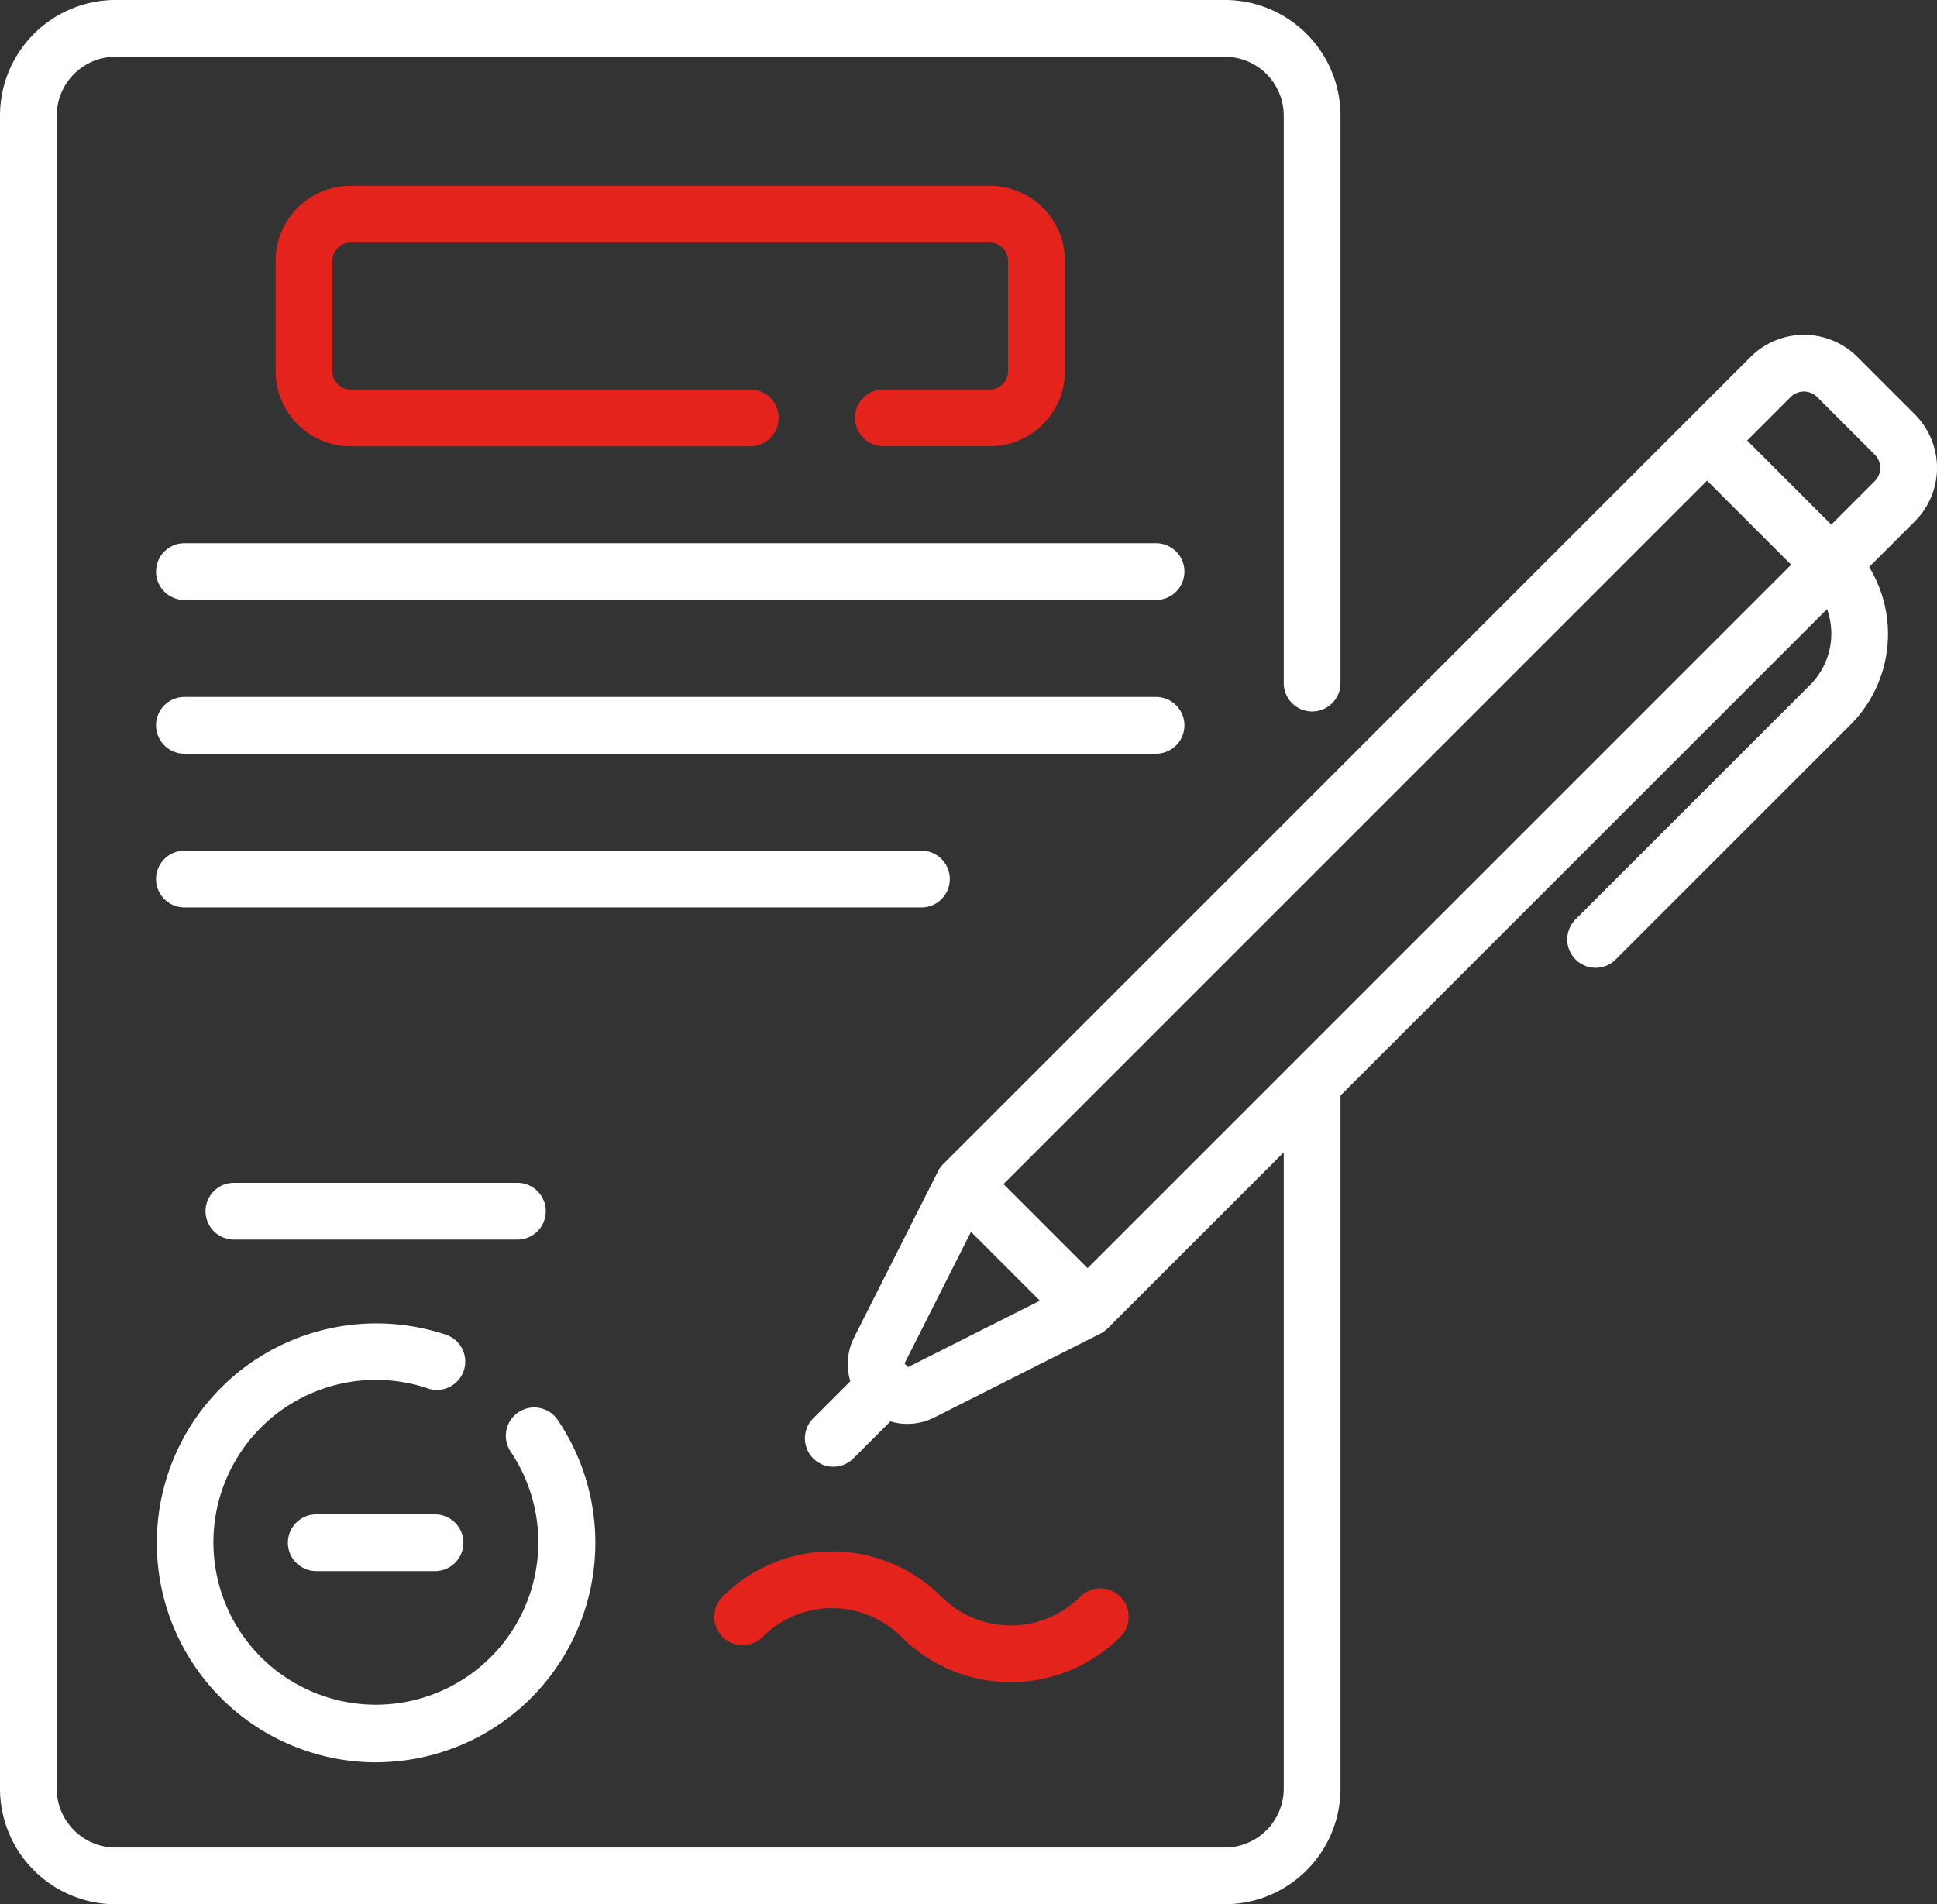
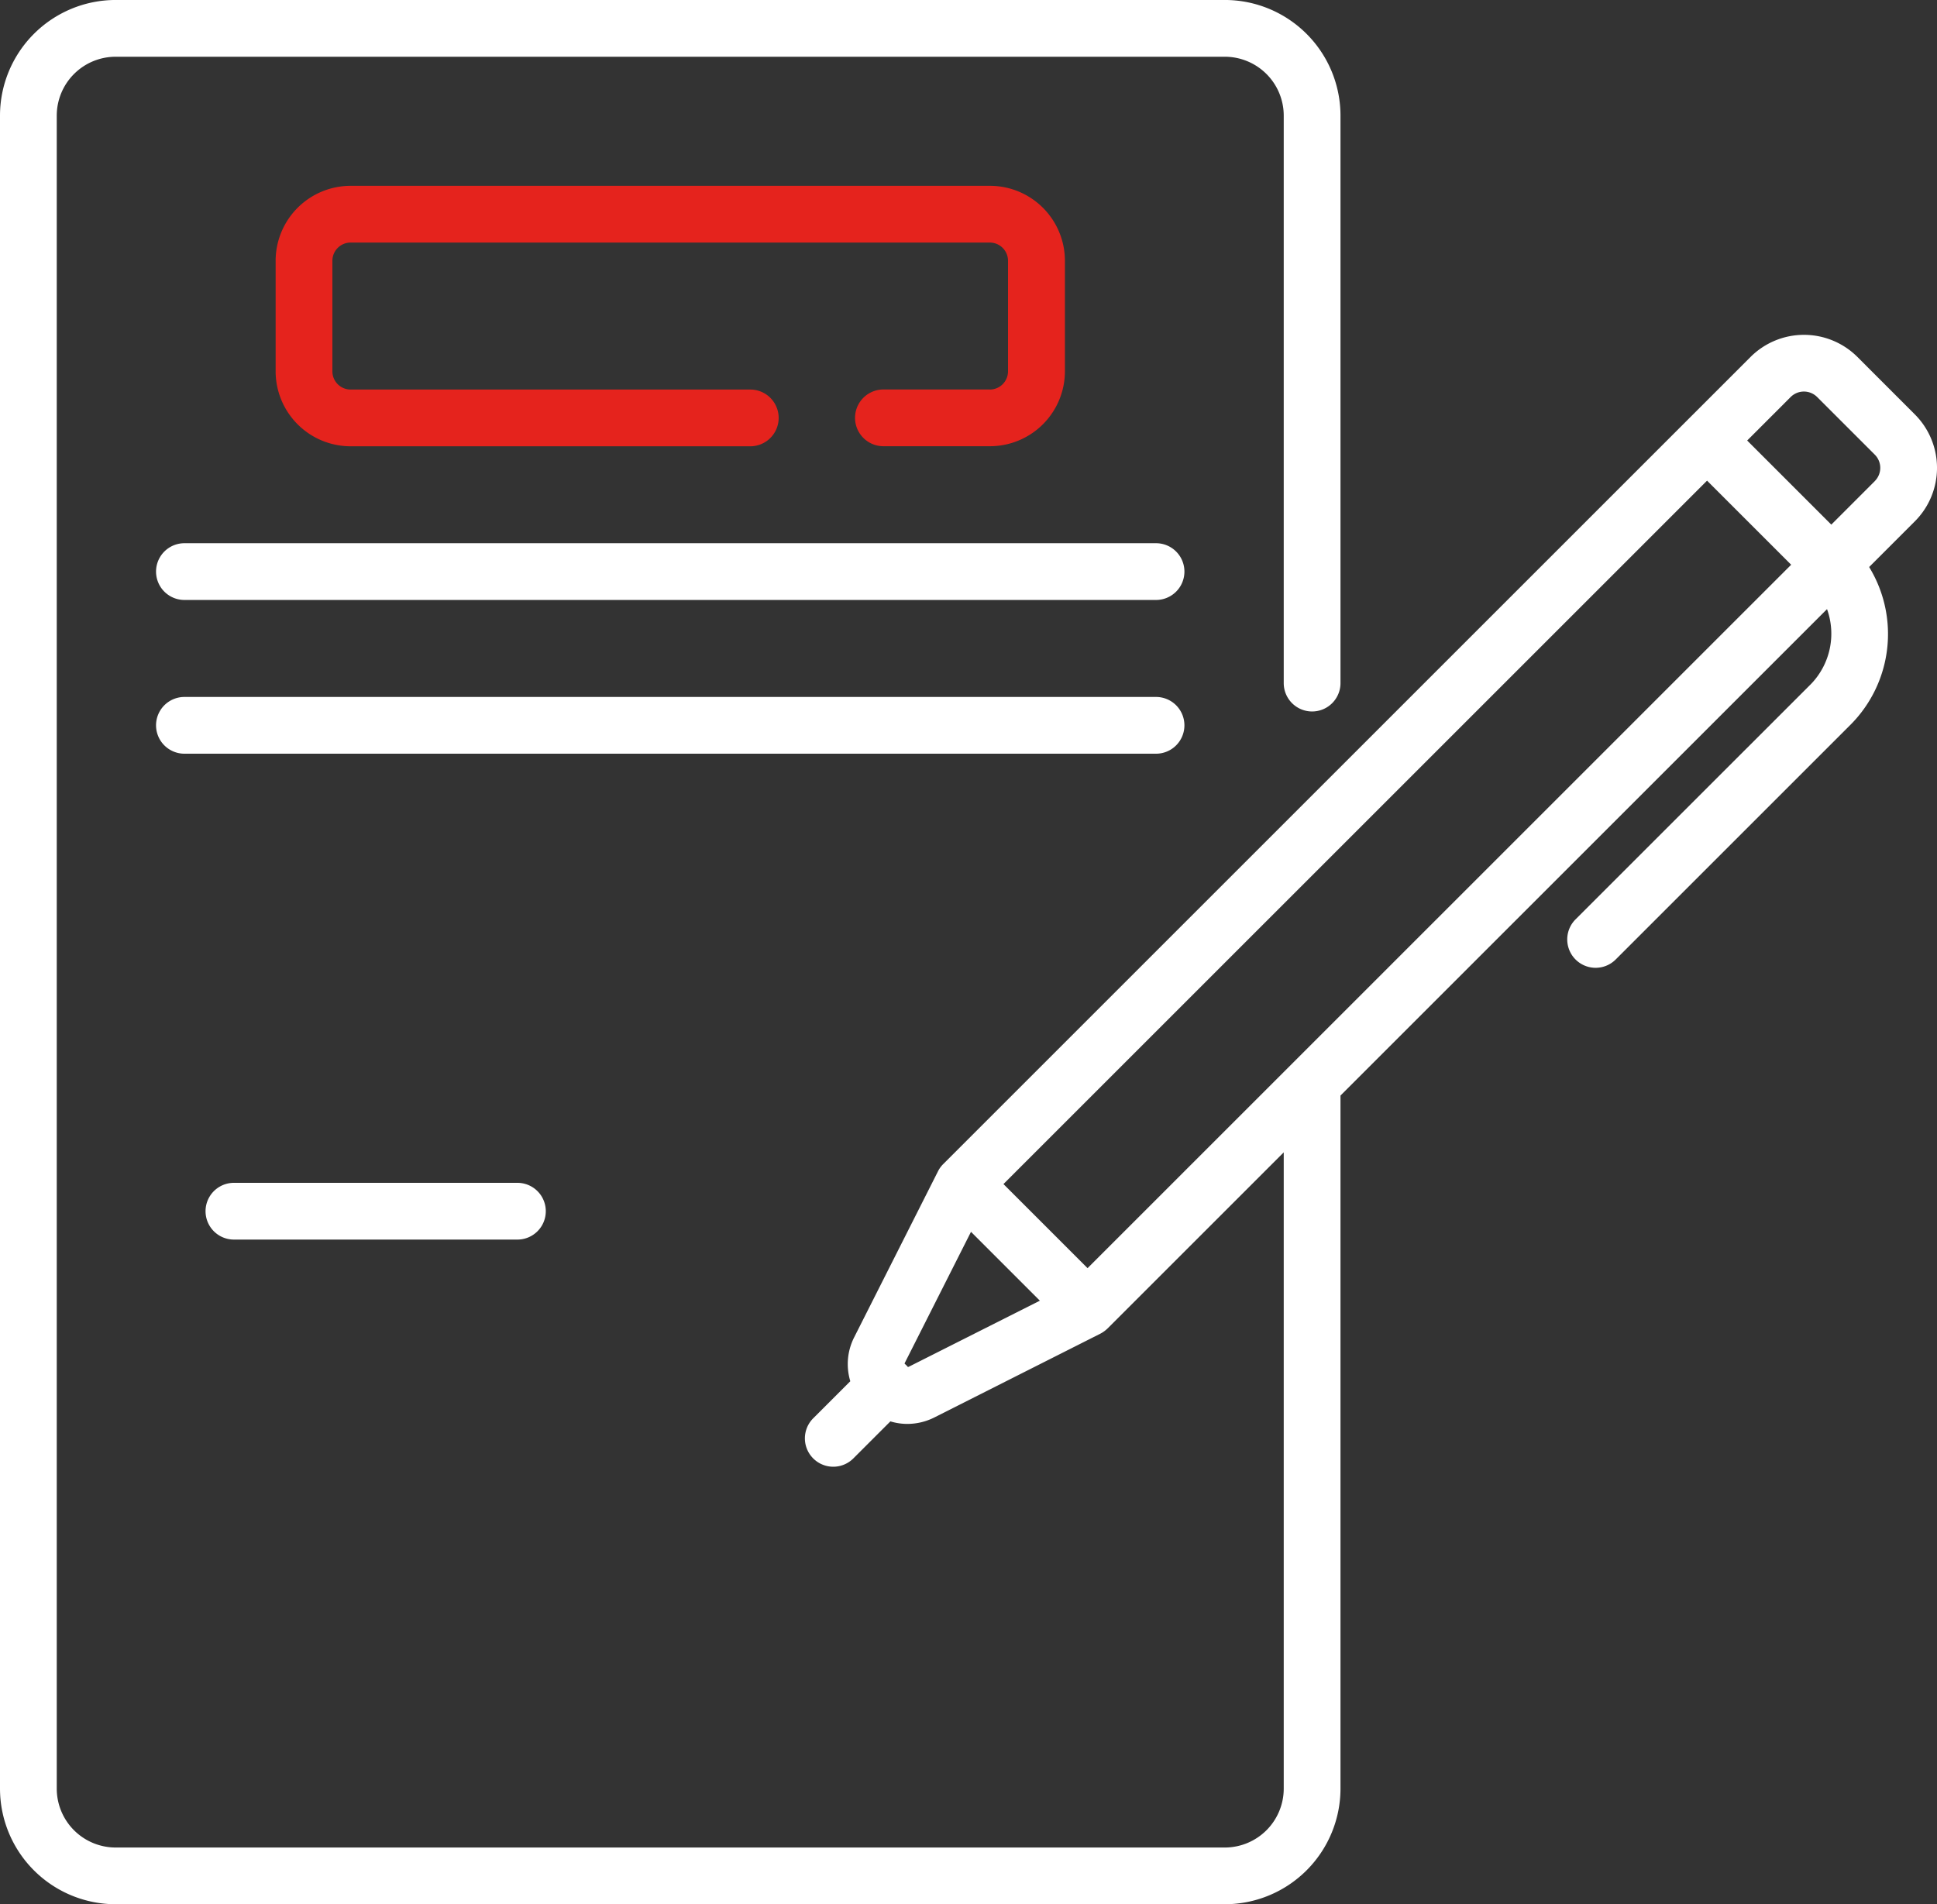
<svg xmlns="http://www.w3.org/2000/svg" width="90" height="88.5" viewBox="0 0 90 88.5">
  <rect x="0" y="0" width="90" height="88.5" fill="#333333" stroke="none" />
  <g id="WRAPPER-PRESTATIONS" transform="translate(0 0)">
    <g id="ROUGE">
      <path id="Tracé_11405" data-name="Tracé 11405" d="M106.046,58.582H101.1a1.318,1.318,0,1,0,0,2.637h4.95a3.486,3.486,0,0,0,3.483-3.483V52.6a3.486,3.486,0,0,0-3.483-3.483h-29.7A3.487,3.487,0,0,0,72.86,52.6v5.139a3.487,3.487,0,0,0,3.483,3.483H94.914a1.318,1.318,0,1,0,0-2.637H76.343a.847.847,0,0,1-.846-.846V52.6a.847.847,0,0,1,.846-.846h29.7a.847.847,0,0,1,.846.846v5.139a.847.847,0,0,1-.846.846" transform="translate(-60.053 -40.481)" fill="#e5231d" />
-       <path id="Tracé_11411" data-name="Tracé 11411" d="M191.04,414.147a4.557,4.557,0,0,1,6.444,0,7.194,7.194,0,0,0,10.173,0,1.318,1.318,0,0,0-1.865-1.865,4.556,4.556,0,0,1-6.444,0,7.193,7.193,0,0,0-10.173,0,1.318,1.318,0,1,0,1.864,1.864Z" transform="translate(-155.604 -338.075)" fill="#e5231d" />
    </g>
    <g id="BLANC">
      <path id="Tracé_11406" data-name="Tracé 11406" d="M87.712,143.623H42.567a1.318,1.318,0,0,0,0,2.637H87.712a1.318,1.318,0,0,0,0-2.637" transform="translate(-33.998 -118.377)" fill="#fff" />
      <path id="Tracé_11407" data-name="Tracé 11407" d="M89.03,185.587a1.318,1.318,0,0,0-1.318-1.318H42.567a1.318,1.318,0,0,0,0,2.637H87.712a1.318,1.318,0,0,0,1.318-1.318" transform="translate(-33.998 -151.878)" fill="#fff" />
-       <path id="Tracé_11408" data-name="Tracé 11408" d="M78.129,226.234a1.318,1.318,0,0,0-1.318-1.318H42.567a1.318,1.318,0,0,0,0,2.637H76.811a1.318,1.318,0,0,0,1.318-1.318" transform="translate(-33.998 -185.38)" fill="#fff" />
      <path id="Tracé_11409" data-name="Tracé 11409" d="M68.819,315.369a1.318,1.318,0,0,0,0-2.637H55.647a1.318,1.318,0,1,0,0,2.637Z" transform="translate(-44.778 -257.76)" fill="#fff" />
-       <path id="Tracé_11410" data-name="Tracé 11410" d="M51.453,370.246a10.2,10.2,0,0,0,8.46-15.91,1.318,1.318,0,0,0-2.185,1.476,7.548,7.548,0,1,1-3.9-2.958,1.318,1.318,0,1,0,.827-2.5,10.2,10.2,0,1,0-3.2,19.895Z" transform="translate(-33.999 -288.344)" fill="#fff" />
      <path id="Tracé_11412" data-name="Tracé 11412" d="M88.974,19.264,86.3,16.588a3.513,3.513,0,0,0-4.961,0L43.827,54.1a1.29,1.29,0,0,0-.245.338l-3.887,7.7a2.749,2.749,0,0,0-.187,2.055l-1.723,1.723a1.318,1.318,0,0,0,1.864,1.865l1.722-1.722a2.7,2.7,0,0,0,.79.118,2.8,2.8,0,0,0,1.266-.307l7.7-3.887a1.449,1.449,0,0,0,.338-.245l8.182-8.182V83.127a2.74,2.74,0,0,1-2.737,2.737H5.372a2.739,2.739,0,0,1-2.735-2.737V5.373A2.738,2.738,0,0,1,5.372,2.638H56.91a2.739,2.739,0,0,1,2.737,2.735V31.748a1.318,1.318,0,0,0,2.637,0V5.373A5.379,5.379,0,0,0,56.91,0H5.372A5.378,5.378,0,0,0,0,5.373V83.127A5.379,5.379,0,0,0,5.372,88.5H56.91a5.38,5.38,0,0,0,5.374-5.374V50.916L84.89,28.31a3.368,3.368,0,0,1-.734,3.47L73.188,42.746a1.319,1.319,0,0,0,1.865,1.865L86.02,33.644a5.972,5.972,0,0,0,.827-7.291l2.127-2.127A3.512,3.512,0,0,0,88.974,19.264ZM42.24,63.513a.184.184,0,0,1-.056.019c-.023-.027-.047-.055-.073-.081s-.053-.049-.08-.073a.185.185,0,0,1,.019-.056l3.066-6.072,3.2,3.2Zm8.292-4.575-3.908-3.908L79.316,22.339l3.908,3.908ZM87.11,22.361l-2.021,2.022L81.18,20.474,83.2,18.453a.872.872,0,0,1,1.232,0l2.676,2.676a.87.87,0,0,1,0,1.232Z" transform="translate(0 -0.001)" fill="#fff" />
-       <path id="Tracé_11413" data-name="Tracé 11413" d="M82.936,400.386H77.418a1.318,1.318,0,0,0,0,2.637h5.518a1.318,1.318,0,0,0,0-2.637" transform="translate(-62.723 -330.006)" fill="#fff" />
    </g>
  </g>
</svg>